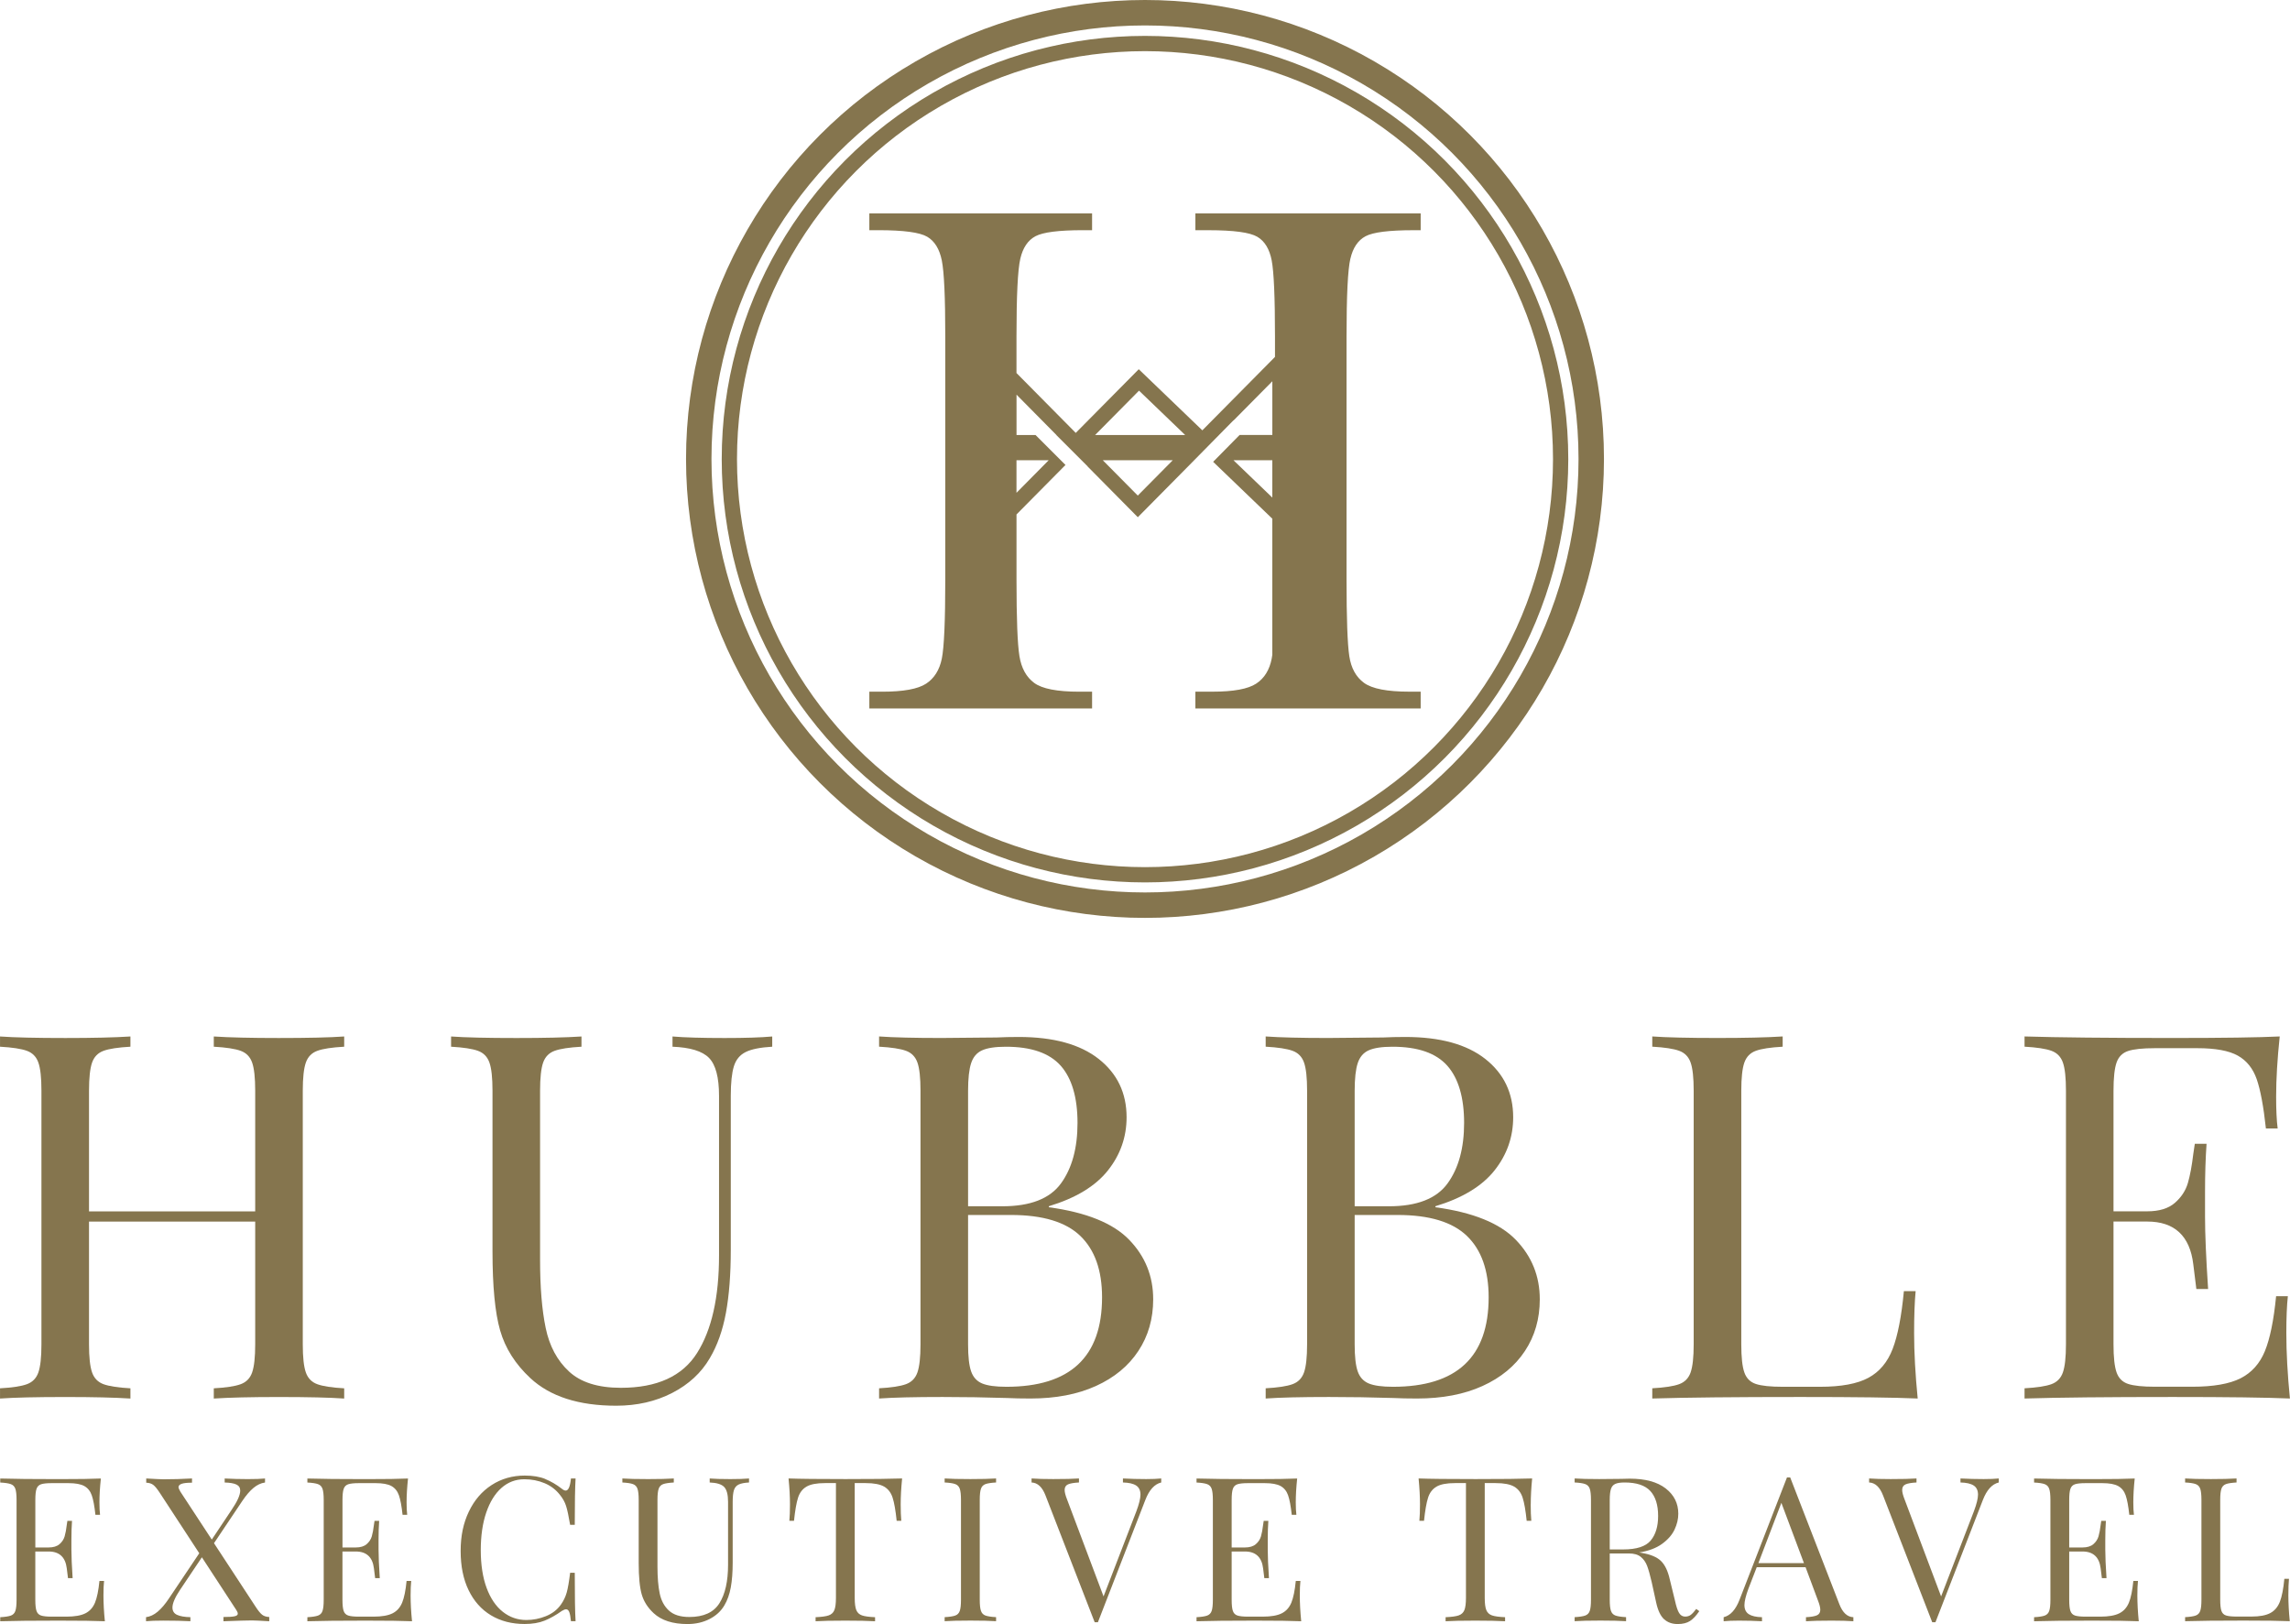
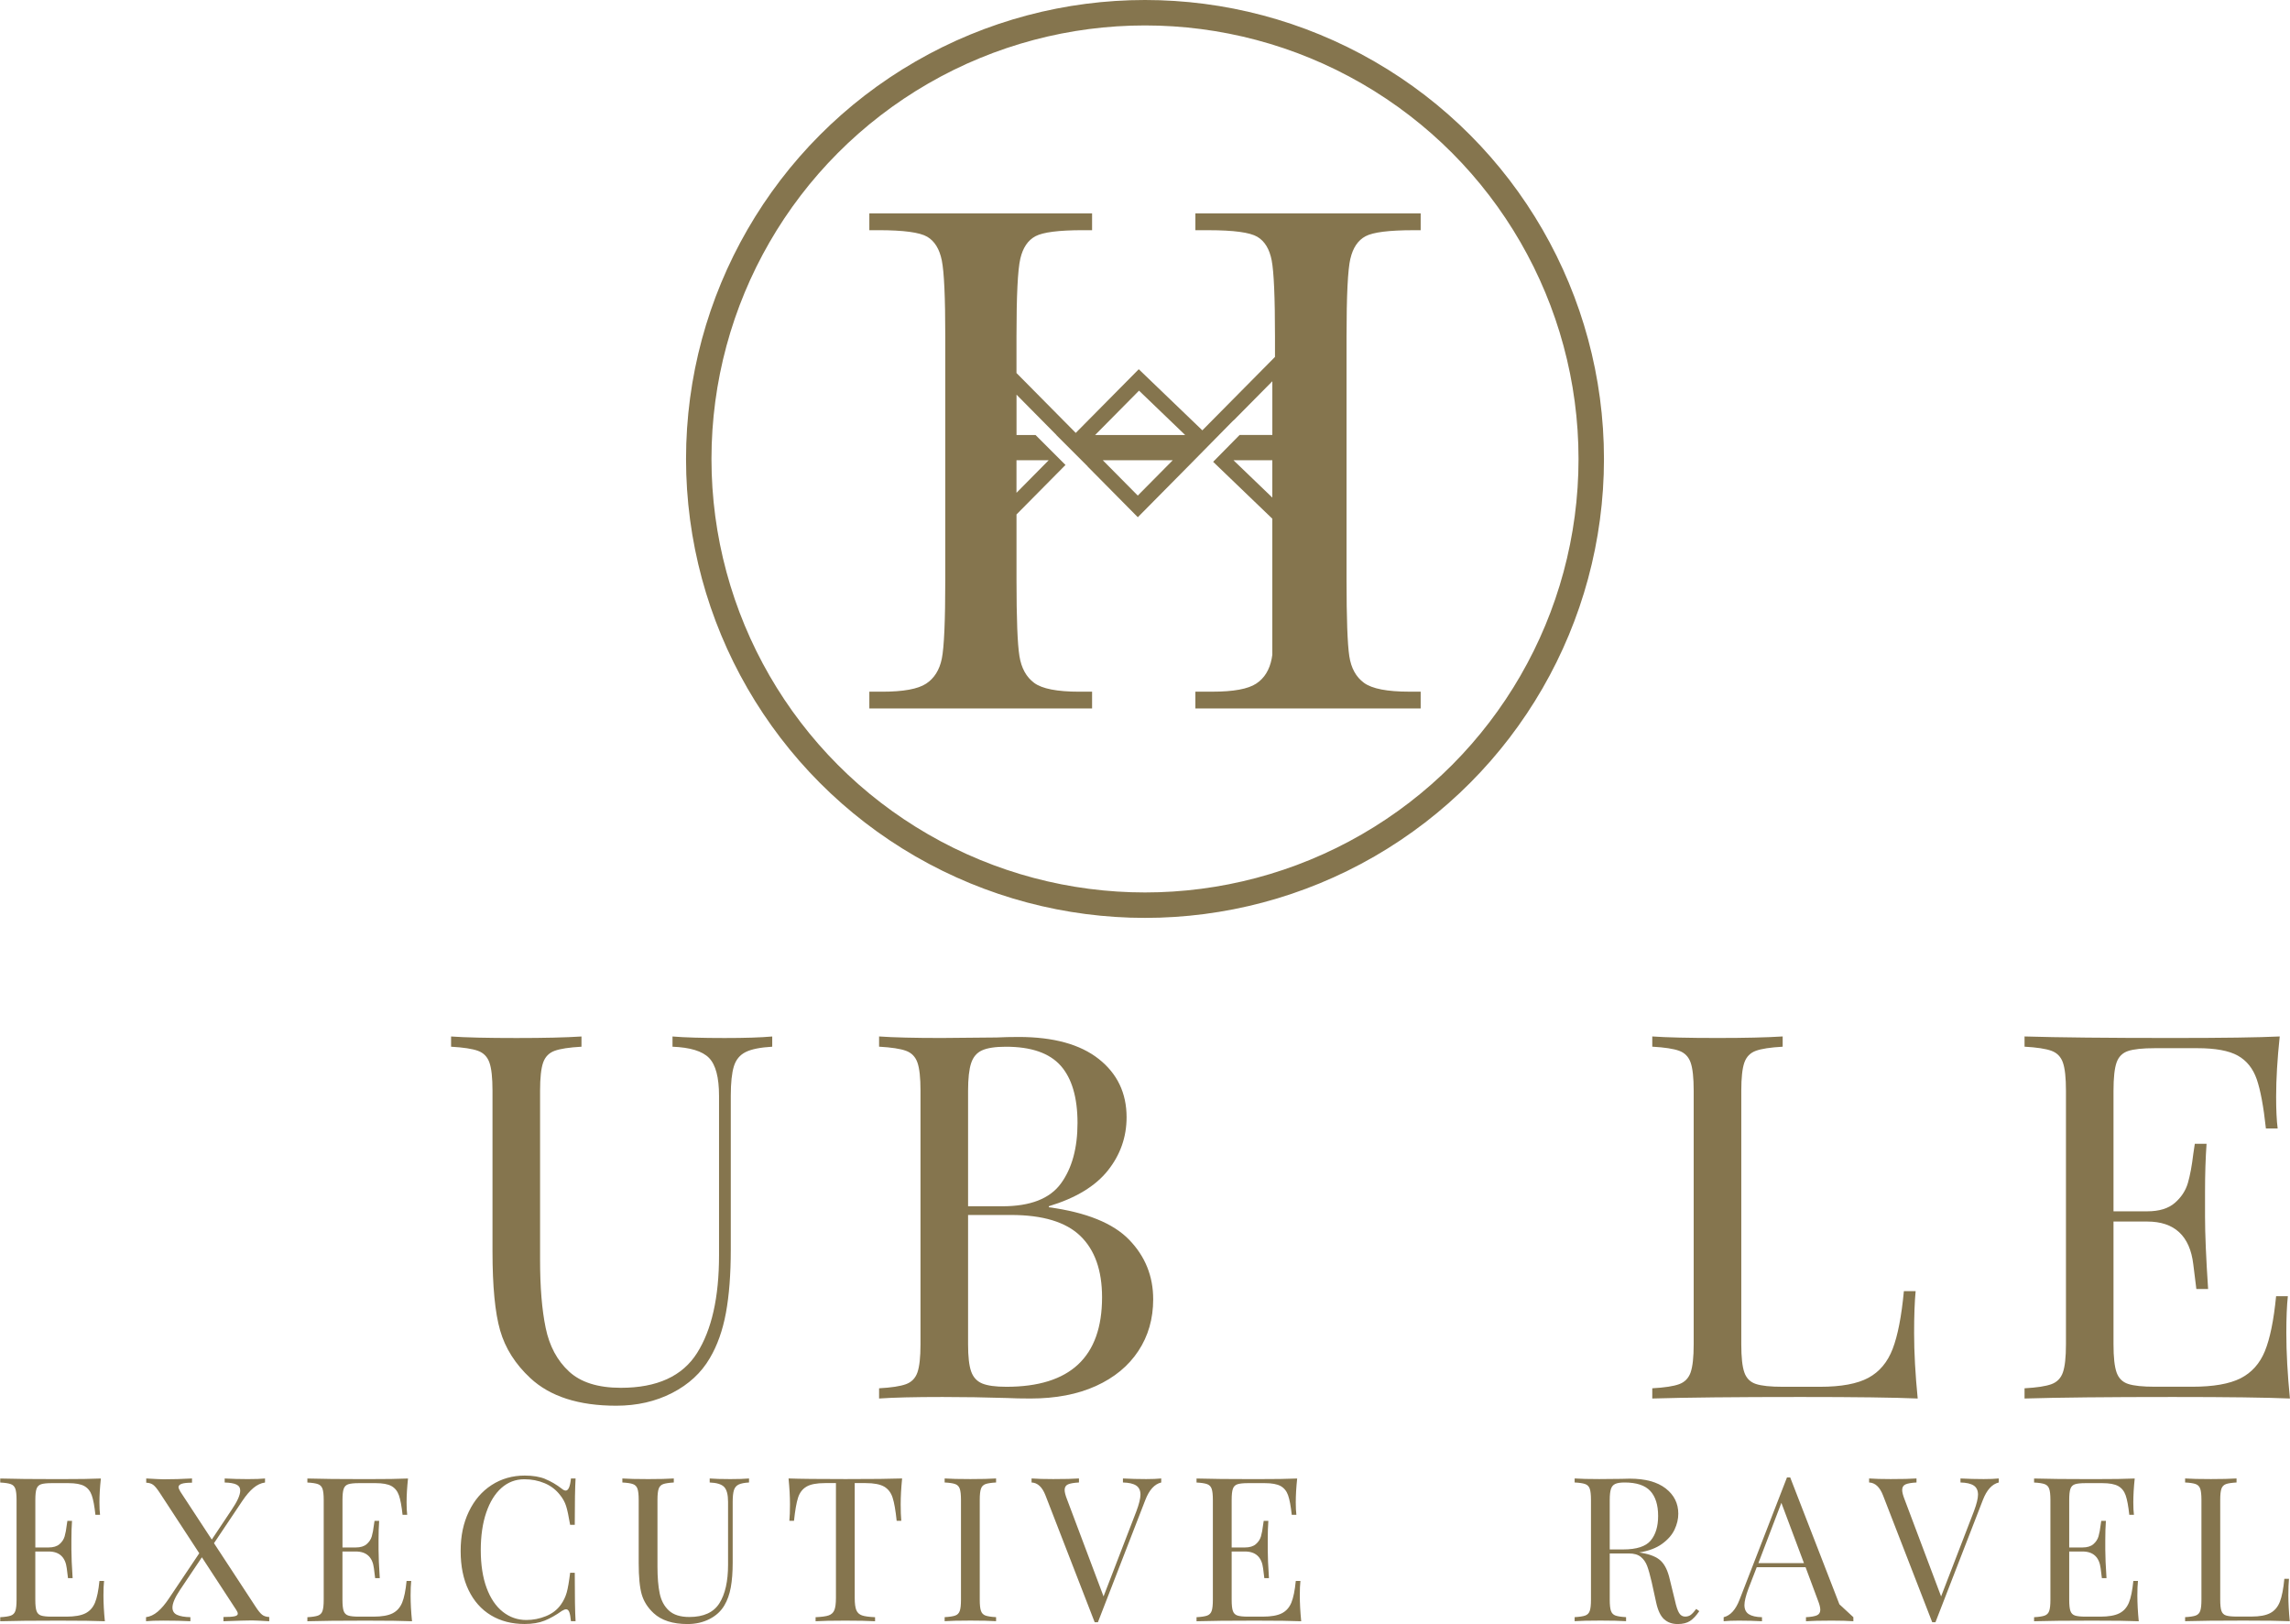
<svg xmlns="http://www.w3.org/2000/svg" id="Layer_1" width="317.57mm" height="225.23mm" viewBox="0 0 900.18 638.45">
  <defs>
    <style>.cls-1{stroke-width:6px;}.cls-1,.cls-2{fill:none;stroke:#85754e;stroke-miterlimit:10;}.cls-3{fill:#85754e;}.cls-2{stroke-width:10px;}</style>
  </defs>
-   <circle class="cls-1" cx="450.09" cy="180.5" r="163.39" />
  <circle class="cls-2" cx="450.09" cy="180.42" r="175.42" />
  <g>
-     <path class="cls-3" d="M124.74,413.09c-2.21,.8-3.72,2.35-4.52,4.62-.8,2.28-1.21,5.96-1.21,11.06v99.71c0,5.09,.4,8.78,1.21,11.06,.8,2.28,2.31,3.82,4.52,4.62,2.21,.8,5.73,1.34,10.55,1.61v4.02c-5.63-.4-14.21-.6-25.73-.6-10.86,0-19.37,.2-25.53,.6v-4.02c4.82-.27,8.34-.8,10.55-1.61,2.21-.8,3.72-2.34,4.52-4.62,.8-2.28,1.21-5.96,1.21-11.06v-48.25H34.98v48.25c0,5.09,.4,8.78,1.21,11.06,.8,2.28,2.31,3.82,4.52,4.62,2.21,.8,5.73,1.34,10.55,1.61v4.02c-6.17-.4-14.67-.6-25.53-.6-11.53,0-20.1,.2-25.73,.6v-4.02c4.82-.27,8.34-.8,10.55-1.61,2.21-.8,3.72-2.34,4.52-4.62,.8-2.28,1.21-5.96,1.21-11.06v-99.71c0-5.09-.4-8.78-1.21-11.06-.8-2.28-2.31-3.82-4.52-4.62-2.21-.8-5.73-1.34-10.55-1.61v-4.02c5.63,.4,14.2,.6,25.73,.6,10.72,0,19.23-.2,25.53-.6v4.02c-4.82,.27-8.34,.8-10.55,1.61-2.21,.8-3.72,2.35-4.52,4.62-.8,2.28-1.21,5.96-1.21,11.06v47.44H100.31v-47.44c0-5.09-.4-8.78-1.21-11.06-.8-2.28-2.31-3.82-4.52-4.62s-5.73-1.34-10.55-1.61v-4.02c6.16,.4,14.67,.6,25.53,.6,11.52,0,20.1-.2,25.73-.6v4.02c-4.82,.27-8.34,.8-10.55,1.61Z" />
    <path class="cls-3" d="M303.54,411.48c-4.69,.27-8.18,.97-10.45,2.11-2.28,1.14-3.82,3.01-4.62,5.63-.8,2.61-1.21,6.47-1.21,11.56v60.51c0,9.65-.64,17.93-1.91,24.83-1.28,6.9-3.39,12.83-6.33,17.79-3.35,5.76-8.28,10.32-14.78,13.67-6.5,3.35-13.84,5.03-22.01,5.03-14.74,0-26-3.62-33.77-10.86-5.9-5.49-9.85-11.73-11.86-18.7-2.01-6.97-3.01-17.35-3.01-31.16v-63.12c0-5.09-.4-8.78-1.21-11.06-.8-2.28-2.31-3.82-4.52-4.62s-5.73-1.34-10.55-1.61v-4.02c5.63,.4,14.2,.6,25.73,.6,10.86,0,19.36-.2,25.53-.6v4.02c-4.83,.27-8.34,.8-10.55,1.61-2.21,.8-3.72,2.35-4.52,4.62-.8,2.28-1.21,5.96-1.21,11.06v66.54c0,10.72,.73,19.63,2.21,26.74,1.47,7.1,4.52,12.8,9.15,17.09,4.62,4.29,11.42,6.43,20.4,6.43,14.2,0,24.19-4.55,29.95-13.67,5.76-9.11,8.64-21.91,8.64-38.4v-62.72c0-7.24-1.31-12.19-3.92-14.88-2.61-2.68-7.41-4.15-14.37-4.42v-4.02c4.82,.4,11.66,.6,20.5,.6,8.04,0,14.27-.2,18.7-.6v4.02Z" />
    <path class="cls-3" d="M443.86,487.37c6.3,6.5,9.45,14.31,9.45,23.42,0,7.64-1.94,14.41-5.83,20.3-3.89,5.9-9.45,10.49-16.68,13.77-7.24,3.29-15.82,4.92-25.73,4.92-3.62,0-6.7-.07-9.25-.2-8.58-.27-17.02-.4-25.33-.4-10.99,0-19.3,.2-24.93,.6v-4.02c4.82-.27,8.34-.8,10.55-1.61,2.21-.8,3.72-2.34,4.52-4.62,.8-2.28,1.21-5.96,1.21-11.06v-99.71c0-5.09-.4-8.78-1.21-11.06-.8-2.28-2.31-3.82-4.52-4.62-2.21-.8-5.73-1.34-10.55-1.61v-4.02c5.63,.4,13.8,.6,24.52,.6l21.71-.2c2.54-.13,5.43-.2,8.64-.2,13.67,0,24.15,2.88,31.46,8.64,7.3,5.76,10.96,13.4,10.96,22.92,0,7.77-2.45,14.74-7.34,20.91-4.89,6.17-12.63,10.86-23.22,14.07v.4c14.74,2.01,25.26,6.27,31.56,12.77Zm-57.79-74.48c-2.08,.94-3.52,2.61-4.32,5.03-.8,2.41-1.21,6.03-1.21,10.86v45.43h13.47c10.99,0,18.66-2.98,23.02-8.95,4.35-5.96,6.53-13.9,6.53-23.82s-2.21-17.56-6.63-22.51c-4.42-4.96-11.59-7.44-21.51-7.44-4.16,0-7.27,.47-9.35,1.41Zm47.14,97.1c0-10.58-2.85-18.63-8.54-24.12-5.7-5.49-14.77-8.24-27.24-8.24h-16.89v50.86c0,4.82,.4,8.38,1.21,10.65,.8,2.28,2.24,3.85,4.32,4.72,2.08,.87,5.26,1.31,9.55,1.31,25.06,0,37.59-11.72,37.59-35.18Z" />
-     <path class="cls-3" d="M595.83,487.37c6.3,6.5,9.45,14.31,9.45,23.42,0,7.64-1.94,14.41-5.83,20.3-3.89,5.9-9.45,10.49-16.68,13.77-7.24,3.29-15.82,4.92-25.73,4.92-3.62,0-6.7-.07-9.25-.2-8.58-.27-17.02-.4-25.33-.4-10.99,0-19.3,.2-24.93,.6v-4.02c4.82-.27,8.34-.8,10.55-1.61,2.21-.8,3.72-2.34,4.52-4.62,.8-2.28,1.21-5.96,1.21-11.06v-99.71c0-5.09-.4-8.78-1.21-11.06-.8-2.28-2.31-3.82-4.52-4.62-2.21-.8-5.73-1.34-10.55-1.61v-4.02c5.63,.4,13.8,.6,24.52,.6l21.71-.2c2.54-.13,5.43-.2,8.64-.2,13.67,0,24.15,2.88,31.46,8.64,7.3,5.76,10.96,13.4,10.96,22.92,0,7.77-2.45,14.74-7.34,20.91-4.89,6.17-12.63,10.86-23.22,14.07v.4c14.74,2.01,25.26,6.27,31.56,12.77Zm-57.79-74.48c-2.08,.94-3.52,2.61-4.32,5.03-.8,2.41-1.21,6.03-1.21,10.86v45.43h13.47c10.99,0,18.66-2.98,23.02-8.95,4.35-5.96,6.53-13.9,6.53-23.82s-2.21-17.56-6.63-22.51c-4.42-4.96-11.59-7.44-21.51-7.44-4.16,0-7.27,.47-9.35,1.41Zm47.14,97.1c0-10.58-2.85-18.63-8.54-24.12-5.7-5.49-14.77-8.24-27.24-8.24h-16.89v50.86c0,4.82,.4,8.38,1.21,10.65,.8,2.28,2.24,3.85,4.32,4.72,2.08,.87,5.26,1.31,9.55,1.31,25.06,0,37.59-11.72,37.59-35.18Z" />
    <path class="cls-3" d="M700.77,411.48c-4.82,.27-8.34,.8-10.55,1.61-2.21,.8-3.72,2.35-4.52,4.62-.8,2.28-1.21,5.96-1.21,11.06v99.71c0,5.09,.4,8.78,1.21,11.06,.8,2.28,2.31,3.79,4.52,4.52,2.21,.74,5.73,1.11,10.55,1.11h14.67c8.31,0,14.64-1.17,19-3.52,4.35-2.34,7.54-6.13,9.55-11.36,2.01-5.23,3.48-12.8,4.42-22.72h4.62c-.4,4.16-.6,9.65-.6,16.48,0,7.64,.47,16.22,1.41,25.73-9.12-.4-24.46-.6-46.04-.6-25.73,0-45.17,.2-58.3,.6v-4.02c4.82-.27,8.34-.8,10.55-1.61,2.21-.8,3.72-2.34,4.52-4.62,.8-2.28,1.21-5.96,1.21-11.06v-99.71c0-5.09-.4-8.78-1.21-11.06-.8-2.28-2.31-3.82-4.52-4.62-2.21-.8-5.73-1.34-10.55-1.61v-4.02c5.63,.4,14.2,.6,25.73,.6,10.72,0,19.23-.2,25.53-.6v4.02Z" />
    <path class="cls-3" d="M900.18,549.78c-9.12-.4-24.46-.6-46.04-.6-25.73,0-45.17,.2-58.3,.6v-4.02c4.82-.27,8.34-.8,10.55-1.61,2.21-.8,3.72-2.34,4.52-4.62,.8-2.28,1.21-5.96,1.21-11.06v-99.71c0-5.09-.4-8.78-1.21-11.06-.8-2.28-2.31-3.82-4.52-4.62-2.21-.8-5.73-1.34-10.55-1.61v-4.02c13.13,.4,32.57,.6,58.3,.6,19.7,0,33.7-.2,42.01-.6-.94,8.85-1.41,16.75-1.41,23.72,0,5.23,.2,9.38,.6,12.46h-4.62c-.94-8.71-2.15-15.18-3.62-19.4-1.48-4.22-3.95-7.3-7.44-9.25-3.49-1.94-8.78-2.92-15.88-2.92h-16.69c-4.82,0-8.34,.37-10.55,1.11-2.21,.74-3.72,2.25-4.52,4.52-.8,2.28-1.21,5.96-1.21,11.06v47.44h13.27c4.69,0,8.31-1.11,10.85-3.32,2.54-2.21,4.25-4.83,5.13-7.84,.87-3.02,1.57-6.8,2.11-11.36l.6-4.02h4.62c-.4,5.63-.6,11.93-.6,18.9v9.65c0,6.83,.4,16.35,1.21,28.54h-4.62c-.13-.94-.54-4.19-1.21-9.75-.67-5.56-2.51-9.75-5.53-12.56s-7.21-4.22-12.56-4.22h-13.27v48.25c0,5.09,.4,8.78,1.21,11.06,.8,2.28,2.31,3.79,4.52,4.52,2.21,.74,5.73,1.11,10.55,1.11h14.67c8.31,0,14.64-1.11,19-3.32,4.35-2.21,7.54-5.76,9.55-10.65,2.01-4.89,3.48-12.09,4.42-21.61h4.62c-.4,3.62-.6,8.44-.6,14.47,0,7.64,.47,16.22,1.41,25.73Z" />
  </g>
  <g>
    <path class="cls-3" d="M41.22,637.34c-3.59-.16-9.65-.24-18.15-.24-10.15,0-17.81,.08-22.99,.24v-1.59c1.9-.1,3.29-.32,4.16-.63s1.47-.92,1.78-1.82c.32-.9,.48-2.35,.48-4.36v-39.32c0-2.01-.16-3.46-.48-4.36-.32-.9-.91-1.51-1.78-1.82-.87-.32-2.26-.53-4.16-.63v-1.58c5.18,.16,12.84,.24,22.99,.24,7.77,0,13.29-.08,16.57-.24-.37,3.49-.56,6.61-.56,9.35,0,2.06,.08,3.7,.24,4.92h-1.82c-.37-3.43-.85-5.99-1.43-7.65-.58-1.67-1.56-2.88-2.93-3.65-1.38-.77-3.46-1.15-6.26-1.15h-6.58c-1.9,0-3.29,.15-4.16,.44-.87,.29-1.47,.89-1.78,1.78-.32,.9-.48,2.35-.48,4.36v18.71h5.23c1.85,0,3.28-.44,4.28-1.31,1-.87,1.68-1.9,2.02-3.09,.34-1.19,.62-2.68,.83-4.48l.24-1.59h1.82c-.16,2.22-.24,4.71-.24,7.45v3.81c0,2.7,.16,6.45,.48,11.26h-1.82c-.05-.37-.21-1.65-.48-3.85-.27-2.19-.99-3.84-2.18-4.95-1.19-1.11-2.84-1.67-4.96-1.67h-5.23v19.03c0,2.01,.16,3.46,.48,4.36,.32,.9,.91,1.49,1.78,1.78,.87,.29,2.26,.44,4.16,.44h5.79c3.28,0,5.77-.44,7.49-1.31,1.72-.87,2.97-2.27,3.77-4.2,.79-1.93,1.37-4.77,1.74-8.52h1.82c-.16,1.43-.24,3.33-.24,5.71,0,3.01,.18,6.4,.56,10.15Z" />
    <path class="cls-3" d="M103.06,634.8c.69,.53,1.61,.82,2.77,.87v1.67c-3.59-.21-5.87-.32-6.82-.32-1.74,0-5.47,.11-11.18,.32v-1.67c2.06,0,3.51-.09,4.36-.28,.84-.18,1.27-.52,1.27-.99,0-.42-.19-.9-.55-1.43l-13.56-20.77-8.56,12.76c-2.01,3.01-3.01,5.34-3.01,6.98,0,1.38,.61,2.34,1.82,2.89,1.22,.55,2.96,.86,5.23,.91v1.59c-3.01-.16-6.58-.24-10.7-.24-2.91,0-5.15,.08-6.74,.24v-1.59c1.59-.21,3.1-.92,4.56-2.14,1.45-1.22,2.92-2.93,4.4-5.15l11.97-17.84-15.54-23.78c-1-1.53-1.85-2.56-2.54-3.09-.69-.53-1.61-.82-2.77-.87v-1.66c3.59,.21,5.87,.32,6.82,.32,3.54,0,7.27-.1,11.18-.32v1.66c-1.9,0-3.26,.15-4.08,.44-.82,.29-1.23,.73-1.23,1.31,0,.32,.24,.9,.71,1.74l12.37,18.87,7.77-11.65c2.27-3.33,3.41-5.87,3.41-7.61,0-1.11-.5-1.9-1.51-2.38-1-.48-2.54-.74-4.6-.79v-1.58c3.01,.16,6.05,.24,9.12,.24,2.91,0,5.15-.08,6.74-.24v1.58c-1.59,.21-3.11,.93-4.56,2.14-1.45,1.22-2.92,2.93-4.4,5.15l-11.1,16.57,16.41,25.05c1,1.53,1.85,2.56,2.54,3.09Z" />
    <path class="cls-3" d="M161.96,637.34c-3.59-.16-9.65-.24-18.15-.24-10.15,0-17.81,.08-22.99,.24v-1.59c1.9-.1,3.29-.32,4.16-.63s1.47-.92,1.78-1.82c.32-.9,.48-2.35,.48-4.36v-39.32c0-2.01-.16-3.46-.48-4.36-.32-.9-.91-1.51-1.78-1.82-.87-.32-2.26-.53-4.16-.63v-1.58c5.18,.16,12.84,.24,22.99,.24,7.77,0,13.29-.08,16.57-.24-.37,3.49-.56,6.61-.56,9.35,0,2.06,.08,3.7,.24,4.92h-1.82c-.37-3.43-.85-5.99-1.43-7.65-.58-1.67-1.56-2.88-2.93-3.65-1.38-.77-3.46-1.15-6.26-1.15h-6.58c-1.9,0-3.29,.15-4.16,.44-.87,.29-1.47,.89-1.78,1.78-.32,.9-.48,2.35-.48,4.36v18.71h5.23c1.85,0,3.28-.44,4.28-1.31,1-.87,1.68-1.9,2.02-3.09,.34-1.19,.62-2.68,.83-4.48l.24-1.59h1.82c-.16,2.22-.24,4.71-.24,7.45v3.81c0,2.7,.16,6.45,.48,11.26h-1.82c-.05-.37-.21-1.65-.48-3.85-.27-2.19-.99-3.84-2.18-4.95-1.19-1.11-2.84-1.67-4.96-1.67h-5.23v19.03c0,2.01,.16,3.46,.48,4.36,.32,.9,.91,1.49,1.78,1.78,.87,.29,2.26,.44,4.16,.44h5.79c3.28,0,5.77-.44,7.49-1.31,1.72-.87,2.97-2.27,3.77-4.2,.79-1.93,1.37-4.77,1.74-8.52h1.82c-.16,1.43-.24,3.33-.24,5.71,0,3.01,.18,6.4,.56,10.15Z" />
    <path class="cls-3" d="M214.36,581.45c2.22,.9,4.39,2.17,6.5,3.81,.58,.48,1.08,.71,1.51,.71,1.06,0,1.74-1.58,2.06-4.76h1.82c-.21,3.44-.32,9.51-.32,18.23h-1.82c-.58-3.43-1.11-5.91-1.59-7.41-.48-1.51-1.27-2.95-2.38-4.32-1.59-2.06-3.61-3.61-6.06-4.64-2.46-1.03-5.11-1.55-7.97-1.55-3.44,0-6.44,1.14-9,3.41-2.56,2.27-4.56,5.51-5.99,9.71-1.43,4.2-2.14,9.13-2.14,14.79s.77,10.7,2.3,14.82c1.53,4.12,3.66,7.25,6.38,9.39,2.72,2.14,5.8,3.21,9.24,3.21,2.64,0,5.21-.5,7.69-1.51,2.48-1,4.44-2.51,5.87-4.52,1.06-1.48,1.82-3.06,2.3-4.76,.48-1.69,.92-4.28,1.35-7.77h1.82c0,9.09,.1,15.43,.32,19.03h-1.82c-.16-1.69-.38-2.89-.67-3.61-.29-.71-.7-1.07-1.23-1.07-.42,0-.98,.21-1.66,.63-2.38,1.69-4.65,2.97-6.82,3.84-2.17,.87-4.78,1.31-7.85,1.31-5.02,0-9.42-1.14-13.2-3.41-3.78-2.27-6.71-5.56-8.8-9.87-2.09-4.31-3.13-9.45-3.13-15.42s1.07-10.97,3.21-15.46c2.14-4.49,5.13-7.98,8.96-10.46,3.83-2.48,8.18-3.73,13.04-3.73,3.17,0,5.87,.45,8.09,1.35Z" />
    <path class="cls-3" d="M294.43,582.79c-1.85,.11-3.22,.38-4.12,.83-.9,.45-1.51,1.19-1.82,2.22-.32,1.03-.48,2.55-.48,4.56v23.86c0,3.8-.25,7.07-.75,9.79-.5,2.72-1.34,5.06-2.5,7.02-1.32,2.27-3.26,4.07-5.83,5.39-2.56,1.32-5.46,1.98-8.68,1.98-5.81,0-10.25-1.43-13.32-4.28-2.33-2.17-3.88-4.62-4.68-7.37-.79-2.75-1.19-6.84-1.19-12.29v-24.89c0-2.01-.16-3.46-.48-4.36-.32-.9-.91-1.51-1.78-1.82-.87-.32-2.26-.53-4.16-.63v-1.58c2.22,.16,5.6,.24,10.15,.24,4.28,0,7.64-.08,10.07-.24v1.58c-1.9,.11-3.29,.32-4.16,.63-.87,.32-1.47,.92-1.78,1.82-.32,.9-.48,2.35-.48,4.36v26.24c0,4.23,.29,7.74,.87,10.54,.58,2.8,1.78,5.05,3.61,6.74,1.82,1.69,4.5,2.54,8.05,2.54,5.6,0,9.54-1.8,11.81-5.39,2.27-3.59,3.41-8.64,3.41-15.14v-24.73c0-2.85-.52-4.81-1.55-5.87-1.03-1.06-2.92-1.64-5.67-1.74v-1.58c1.9,.16,4.6,.24,8.09,.24,3.17,0,5.63-.08,7.37-.24v1.58Z" />
    <path class="cls-3" d="M354.05,591.36c0,2.64,.08,4.81,.24,6.5h-1.82c-.42-4.07-.95-7.09-1.59-9.08-.63-1.98-1.74-3.43-3.33-4.36-1.59-.92-4.02-1.39-7.29-1.39h-4.28v45.11c0,2.22,.21,3.83,.63,4.84,.42,1,1.16,1.69,2.22,2.06,1.06,.37,2.77,.61,5.15,.71v1.59c-2.75-.16-6.63-.24-11.65-.24-5.29,0-9.2,.08-11.73,.24v-1.59c2.38-.1,4.1-.34,5.15-.71,1.06-.37,1.8-1.06,2.22-2.06,.42-1,.63-2.62,.63-4.84v-45.11h-4.28c-3.28,0-5.71,.46-7.29,1.39-1.59,.93-2.7,2.38-3.33,4.36-.63,1.98-1.16,5.01-1.59,9.08h-1.82c.16-1.69,.24-3.86,.24-6.5,0-3.01-.19-6.39-.56-10.15,4.39,.16,11.84,.24,22.36,.24s17.89-.08,22.28-.24c-.37,3.75-.56,7.13-.56,10.15Z" />
    <path class="cls-3" d="M391.55,582.79c-1.9,.11-3.29,.32-4.16,.63-.87,.32-1.47,.92-1.78,1.82-.32,.9-.48,2.35-.48,4.36v39.32c0,2.01,.16,3.46,.48,4.36,.32,.9,.91,1.51,1.78,1.82s2.26,.53,4.16,.63v1.59c-2.43-.16-5.79-.24-10.07-.24-4.55,0-7.93,.08-10.15,.24v-1.59c1.9-.1,3.29-.32,4.16-.63s1.47-.92,1.78-1.82c.32-.9,.48-2.35,.48-4.36v-39.32c0-2.01-.16-3.46-.48-4.36-.32-.9-.91-1.51-1.78-1.82-.87-.32-2.26-.53-4.16-.63v-1.58c2.22,.16,5.6,.24,10.15,.24,4.23,0,7.58-.08,10.07-.24v1.58Z" />
    <path class="cls-3" d="M456.47,581.21v1.58c-2.64,.63-4.73,2.93-6.26,6.9l-18.63,48.04h-1.27l-19.34-49.87c-1.27-3.28-3.09-4.97-5.47-5.07v-1.58c2.11,.16,4.94,.24,8.48,.24,4.54,0,7.93-.08,10.15-.24v1.58c-2.01,.11-3.45,.36-4.32,.75-.87,.4-1.31,1.12-1.31,2.18,0,.9,.32,2.14,.95,3.73l14.35,38.13,12.92-33.53c1.06-2.85,1.59-5.02,1.59-6.5,0-1.64-.57-2.83-1.7-3.57-1.14-.74-2.87-1.14-5.19-1.19v-1.58c3.01,.16,6.05,.24,9.12,.24,2.38,0,4.36-.08,5.95-.24Z" />
    <path class="cls-3" d="M511.49,637.34c-3.59-.16-9.65-.24-18.15-.24-10.15,0-17.81,.08-22.99,.24v-1.59c1.9-.1,3.29-.32,4.16-.63,.87-.32,1.47-.92,1.78-1.82,.32-.9,.48-2.35,.48-4.36v-39.32c0-2.01-.16-3.46-.48-4.36-.32-.9-.91-1.51-1.78-1.82-.87-.32-2.26-.53-4.16-.63v-1.58c5.18,.16,12.84,.24,22.99,.24,7.77,0,13.29-.08,16.57-.24-.37,3.49-.55,6.61-.55,9.35,0,2.06,.08,3.7,.24,4.92h-1.82c-.37-3.43-.85-5.99-1.43-7.65-.58-1.67-1.56-2.88-2.93-3.65-1.38-.77-3.46-1.15-6.26-1.15h-6.58c-1.9,0-3.29,.15-4.16,.44-.87,.29-1.47,.89-1.78,1.78-.32,.9-.48,2.35-.48,4.36v18.71h5.23c1.85,0,3.28-.44,4.28-1.31s1.68-1.9,2.02-3.09c.34-1.19,.62-2.68,.83-4.48l.24-1.59h1.82c-.16,2.22-.24,4.71-.24,7.45v3.81c0,2.7,.16,6.45,.48,11.26h-1.82c-.05-.37-.21-1.65-.48-3.85-.27-2.19-.99-3.84-2.18-4.95-1.19-1.11-2.84-1.67-4.95-1.67h-5.23v19.03c0,2.01,.16,3.46,.48,4.36,.32,.9,.91,1.49,1.78,1.78,.87,.29,2.26,.44,4.16,.44h5.79c3.28,0,5.77-.44,7.49-1.31,1.72-.87,2.97-2.27,3.77-4.2,.79-1.93,1.37-4.77,1.74-8.52h1.82c-.16,1.43-.24,3.33-.24,5.71,0,3.01,.18,6.4,.55,10.15Z" />
-     <path class="cls-3" d="M601.71,591.36c0,2.64,.08,4.81,.24,6.5h-1.82c-.42-4.07-.95-7.09-1.59-9.08-.63-1.98-1.74-3.43-3.33-4.36-1.58-.92-4.02-1.39-7.29-1.39h-4.28v45.11c0,2.22,.21,3.83,.63,4.84,.42,1,1.16,1.69,2.22,2.06,1.06,.37,2.77,.61,5.15,.71v1.59c-2.75-.16-6.63-.24-11.65-.24-5.29,0-9.2,.08-11.73,.24v-1.59c2.38-.1,4.1-.34,5.15-.71,1.06-.37,1.8-1.06,2.22-2.06,.42-1,.63-2.62,.63-4.84v-45.11h-4.28c-3.28,0-5.71,.46-7.29,1.39-1.58,.93-2.7,2.38-3.33,4.36-.63,1.98-1.16,5.01-1.59,9.08h-1.82c.16-1.69,.24-3.86,.24-6.5,0-3.01-.19-6.39-.55-10.15,4.39,.16,11.84,.24,22.36,.24s17.89-.08,22.28-.24c-.37,3.75-.55,7.13-.55,10.15Z" />
    <path class="cls-3" d="M667.98,633.37c-1.22,1.8-2.43,3.09-3.65,3.88s-2.83,1.19-4.84,1.19c-2.17,0-3.95-.63-5.35-1.9-1.4-1.27-2.45-3.49-3.13-6.66l-1.74-7.93c-.63-2.75-1.23-4.86-1.78-6.34-.56-1.48-1.39-2.67-2.5-3.57-1.11-.9-2.67-1.35-4.68-1.35h-7.53v18.23c0,2.01,.16,3.46,.48,4.36,.32,.9,.91,1.51,1.78,1.82s2.26,.53,4.16,.63v1.59c-2.43-.16-5.79-.24-10.07-.24-4.55,0-7.93,.08-10.15,.24v-1.59c1.9-.1,3.29-.32,4.16-.63,.87-.32,1.47-.92,1.78-1.82,.32-.9,.48-2.35,.48-4.36v-39.32c0-2.01-.16-3.46-.48-4.36-.32-.9-.91-1.51-1.78-1.82-.87-.32-2.26-.53-4.16-.63v-1.58c2.22,.16,5.44,.24,9.67,.24l8.56-.08c1-.05,2.14-.08,3.41-.08,6.13,0,10.85,1.28,14.15,3.84,3.3,2.56,4.96,5.88,4.96,9.95,0,2.06-.49,4.14-1.47,6.22-.98,2.09-2.62,3.96-4.92,5.63-2.3,1.66-5.3,2.79-9,3.37l.95,.16c3.49,.58,6.03,1.64,7.61,3.17,1.58,1.53,2.75,3.96,3.49,7.29l1.98,8.09c.53,2.43,1.08,4.12,1.67,5.07,.58,.95,1.37,1.43,2.38,1.43,.9,0,1.65-.24,2.26-.71,.61-.48,1.31-1.24,2.1-2.3l1.19,.87Zm-33.02-50.02c-.82,.37-1.39,1.03-1.7,1.98s-.48,2.38-.48,4.28v19.5h5.31c5.23,0,8.83-1.16,10.78-3.49,1.96-2.33,2.93-5.55,2.93-9.67,0-4.33-1.03-7.61-3.09-9.83s-5.42-3.33-10.07-3.33c-1.64,0-2.87,.19-3.69,.56Z" />
-     <path class="cls-3" d="M728.55,635.75v1.59c-2.11-.16-4.94-.24-8.48-.24-4.55,0-7.93,.08-10.15,.24v-1.59c2.01-.1,3.45-.36,4.32-.75s1.31-1.12,1.31-2.18c0-.9-.32-2.14-.95-3.73l-4.84-13h-19.19l-3.25,8.4c-1.06,2.85-1.59,5.02-1.59,6.5,0,1.64,.57,2.83,1.71,3.57,1.14,.74,2.87,1.14,5.19,1.19v1.59c-3.01-.16-6.05-.24-9.12-.24-2.38,0-4.36,.08-5.95,.24v-1.59c2.64-.63,4.73-2.93,6.26-6.9l18.63-48.04h1.27l19.34,49.87c1.27,3.28,3.09,4.97,5.47,5.07Zm-19.42-21.25l-8.88-23.7-9.04,23.7h17.92Z" />
+     <path class="cls-3" d="M728.55,635.75v1.59c-2.11-.16-4.94-.24-8.48-.24-4.55,0-7.93,.08-10.15,.24v-1.59c2.01-.1,3.45-.36,4.32-.75s1.31-1.12,1.31-2.18c0-.9-.32-2.14-.95-3.73l-4.84-13h-19.19l-3.25,8.4c-1.06,2.85-1.59,5.02-1.59,6.5,0,1.64,.57,2.83,1.71,3.57,1.14,.74,2.87,1.14,5.19,1.19v1.59c-3.01-.16-6.05-.24-9.12-.24-2.38,0-4.36,.08-5.95,.24v-1.59c2.64-.63,4.73-2.93,6.26-6.9l18.63-48.04h1.27l19.34,49.87Zm-19.42-21.25l-8.88-23.7-9.04,23.7h17.92Z" />
    <path class="cls-3" d="M785.71,581.21v1.58c-2.64,.63-4.73,2.93-6.26,6.9l-18.63,48.04h-1.27l-19.34-49.87c-1.27-3.28-3.09-4.97-5.47-5.07v-1.58c2.11,.16,4.94,.24,8.48,.24,4.54,0,7.93-.08,10.15-.24v1.58c-2.01,.11-3.45,.36-4.32,.75-.87,.4-1.31,1.12-1.31,2.18,0,.9,.32,2.14,.95,3.73l14.35,38.13,12.92-33.53c1.06-2.85,1.59-5.02,1.59-6.5,0-1.64-.57-2.83-1.7-3.57-1.14-.74-2.87-1.14-5.19-1.19v-1.58c3.01,.16,6.05,.24,9.12,.24,2.38,0,4.36-.08,5.95-.24Z" />
    <path class="cls-3" d="M840.73,637.34c-3.59-.16-9.65-.24-18.15-.24-10.15,0-17.81,.08-22.99,.24v-1.59c1.9-.1,3.29-.32,4.16-.63,.87-.32,1.47-.92,1.78-1.82,.32-.9,.48-2.35,.48-4.36v-39.32c0-2.01-.16-3.46-.48-4.36-.32-.9-.91-1.51-1.78-1.82-.87-.32-2.26-.53-4.16-.63v-1.58c5.18,.16,12.84,.24,22.99,.24,7.77,0,13.29-.08,16.57-.24-.37,3.49-.55,6.61-.55,9.35,0,2.06,.08,3.7,.24,4.92h-1.82c-.37-3.43-.85-5.99-1.43-7.65-.58-1.67-1.56-2.88-2.93-3.65-1.38-.77-3.46-1.15-6.26-1.15h-6.58c-1.9,0-3.29,.15-4.16,.44-.87,.29-1.47,.89-1.78,1.78-.32,.9-.48,2.35-.48,4.36v18.71h5.23c1.85,0,3.28-.44,4.28-1.31s1.68-1.9,2.02-3.09c.34-1.19,.62-2.68,.83-4.48l.24-1.59h1.82c-.16,2.22-.24,4.71-.24,7.45v3.81c0,2.7,.16,6.45,.48,11.26h-1.82c-.05-.37-.21-1.65-.48-3.85-.27-2.19-.99-3.84-2.18-4.95-1.19-1.11-2.84-1.67-4.95-1.67h-5.23v19.03c0,2.01,.16,3.46,.48,4.36,.32,.9,.91,1.49,1.78,1.78,.87,.29,2.26,.44,4.16,.44h5.79c3.28,0,5.77-.44,7.49-1.31,1.72-.87,2.97-2.27,3.77-4.2,.79-1.93,1.37-4.77,1.74-8.52h1.82c-.16,1.43-.24,3.33-.24,5.71,0,3.01,.18,6.4,.55,10.15Z" />
    <path class="cls-3" d="M879.18,582.79c-1.9,.11-3.29,.32-4.16,.63-.87,.32-1.47,.92-1.78,1.82-.32,.9-.48,2.35-.48,4.36v39.32c0,2.01,.16,3.46,.48,4.36,.32,.9,.91,1.49,1.78,1.78,.87,.29,2.26,.44,4.16,.44h5.79c3.28,0,5.77-.46,7.49-1.39,1.72-.92,2.97-2.42,3.77-4.48,.79-2.06,1.37-5.05,1.74-8.96h1.82c-.16,1.64-.24,3.81-.24,6.5,0,3.01,.18,6.4,.55,10.15-3.59-.16-9.65-.24-18.15-.24-10.15,0-17.81,.08-22.99,.24v-1.59c1.9-.1,3.29-.32,4.16-.63,.87-.32,1.47-.92,1.78-1.82,.32-.9,.48-2.35,.48-4.36v-39.32c0-2.01-.16-3.46-.48-4.36-.32-.9-.91-1.51-1.78-1.82-.87-.32-2.26-.53-4.16-.63v-1.58c2.22,.16,5.6,.24,10.15,.24,4.23,0,7.58-.08,10.07-.24v1.58Z" />
  </g>
  <path class="cls-3" d="M530.83,101.7c1-4.31,2.99-7.25,5.96-8.83,2.96-1.58,9.23-2.37,18.8-2.37h2.87v-6.6h-88.56v6.6h5.17c9.86,0,16.24,.86,19.16,2.58,2.92,1.72,4.81,4.83,5.67,9.33,.86,4.5,1.29,14.5,1.29,30v7.9l-28.56,28.86-24.99-24.02-24.77,25.03-23.3-23.54v-14.23c0-16.17,.5-26.41,1.51-30.72,1-4.31,2.99-7.25,5.96-8.83,2.97-1.58,9.19-2.37,18.66-2.37h3.59v-6.6h-87.56v6.6h3.59c9.85,0,16.24,.86,19.16,2.58,2.92,1.72,4.83,4.83,5.74,9.33,.91,4.5,1.36,14.5,1.36,30v95.45c0,16.27-.46,26.63-1.36,31.08-.91,4.45-2.97,7.73-6.17,9.83-3.21,2.11-8.97,3.16-17.3,3.16h-5.02v6.6h87.56v-6.6h-5.02c-8.71,0-14.62-1.15-17.73-3.45-3.11-2.3-5.05-5.81-5.81-10.55-.77-4.74-1.15-14.76-1.15-30.07v-25.61l19.26-19.46-11.77-11.77h-7.48v-15.86l15.69,15.86h-.06l12.32,12.32-.03,.03,19.76,19.97,20.29-20.51,17.32-17.59,.04,.04,15.23-15.39v21.12h-12.87l-10.4,10.55,23.26,22.36v53.51c-.08,.55-.16,1.06-.24,1.5-.86,4.45-2.89,7.73-6.1,9.83-3.21,2.11-8.92,3.16-17.15,3.16h-6.75v6.6h88.56v-6.6h-4.45c-8.71,0-14.64-1.15-17.8-3.45s-5.1-5.81-5.81-10.55c-.72-4.74-1.08-14.76-1.08-30.07v-95.45c0-16.17,.5-26.41,1.51-30.72Zm-118.6,79.23l-12.66,12.8v-12.8h12.66Zm35.02,13.89l-13.75-13.89h27.5l-13.75,13.89Zm-16.78-23.8l17.27-17.45,18.15,17.45h-35.42Zm69.67,24.59l-15.28-14.69h15.28v14.69Z" />
</svg>